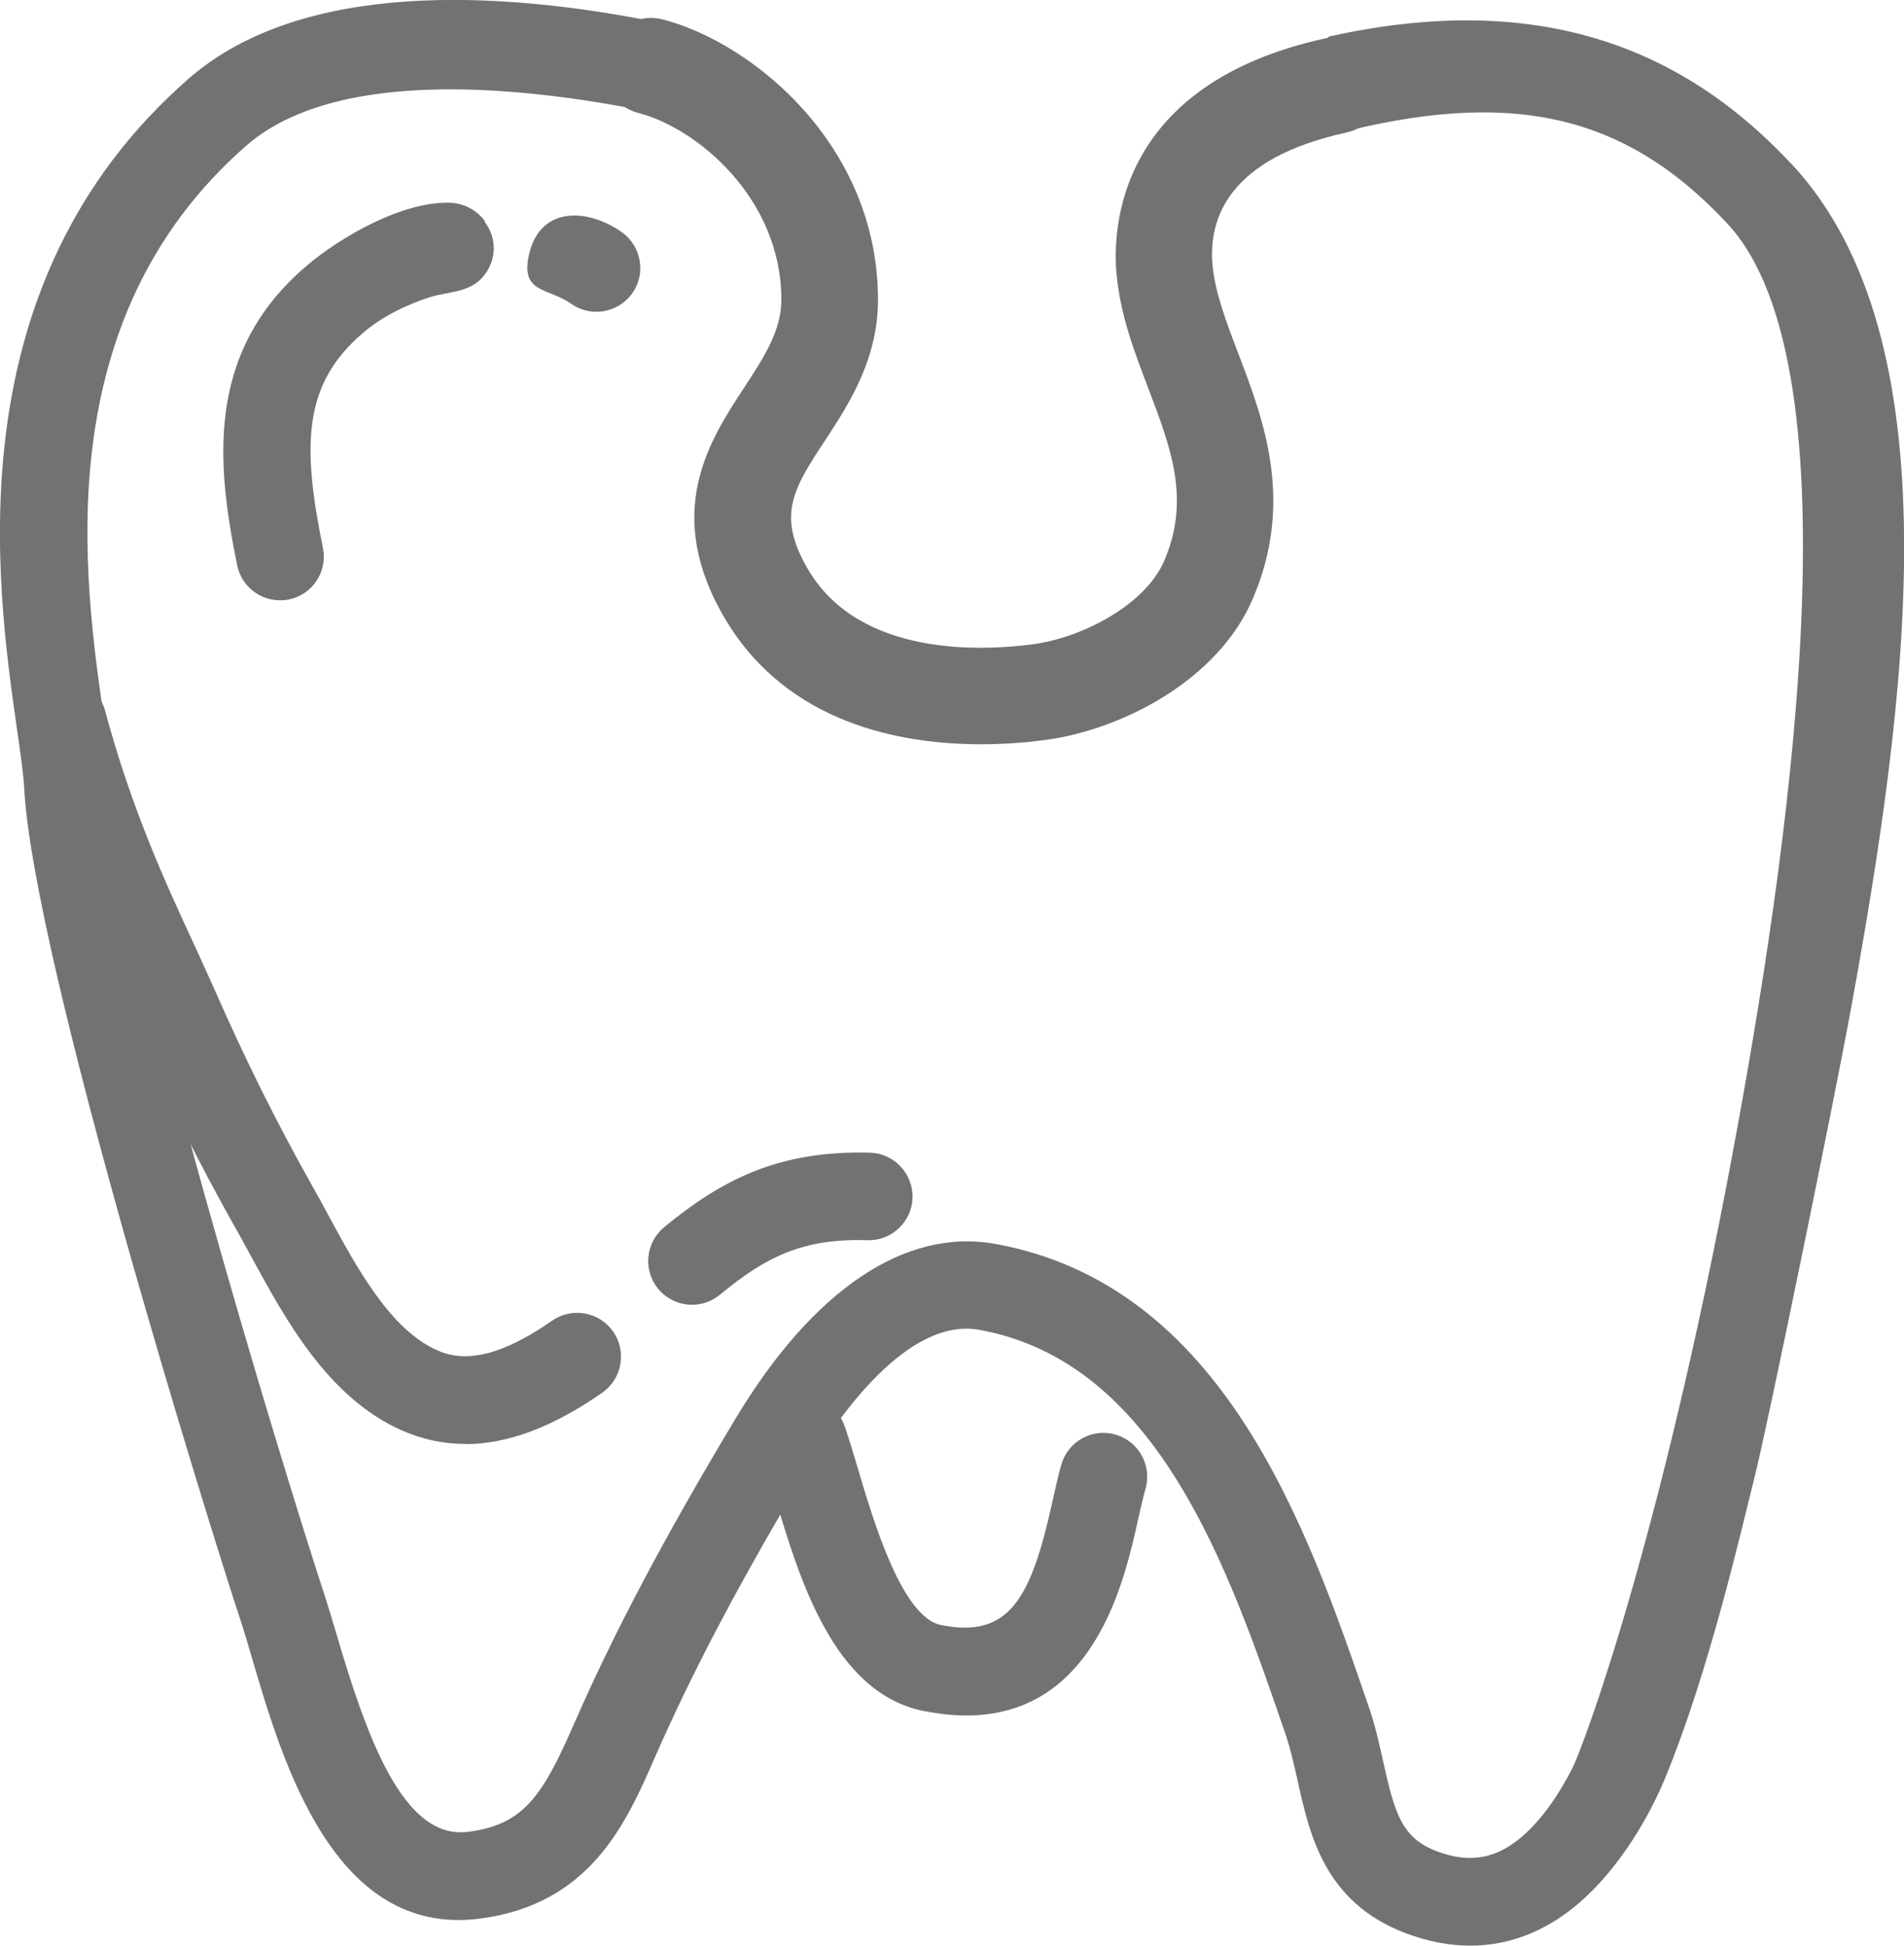
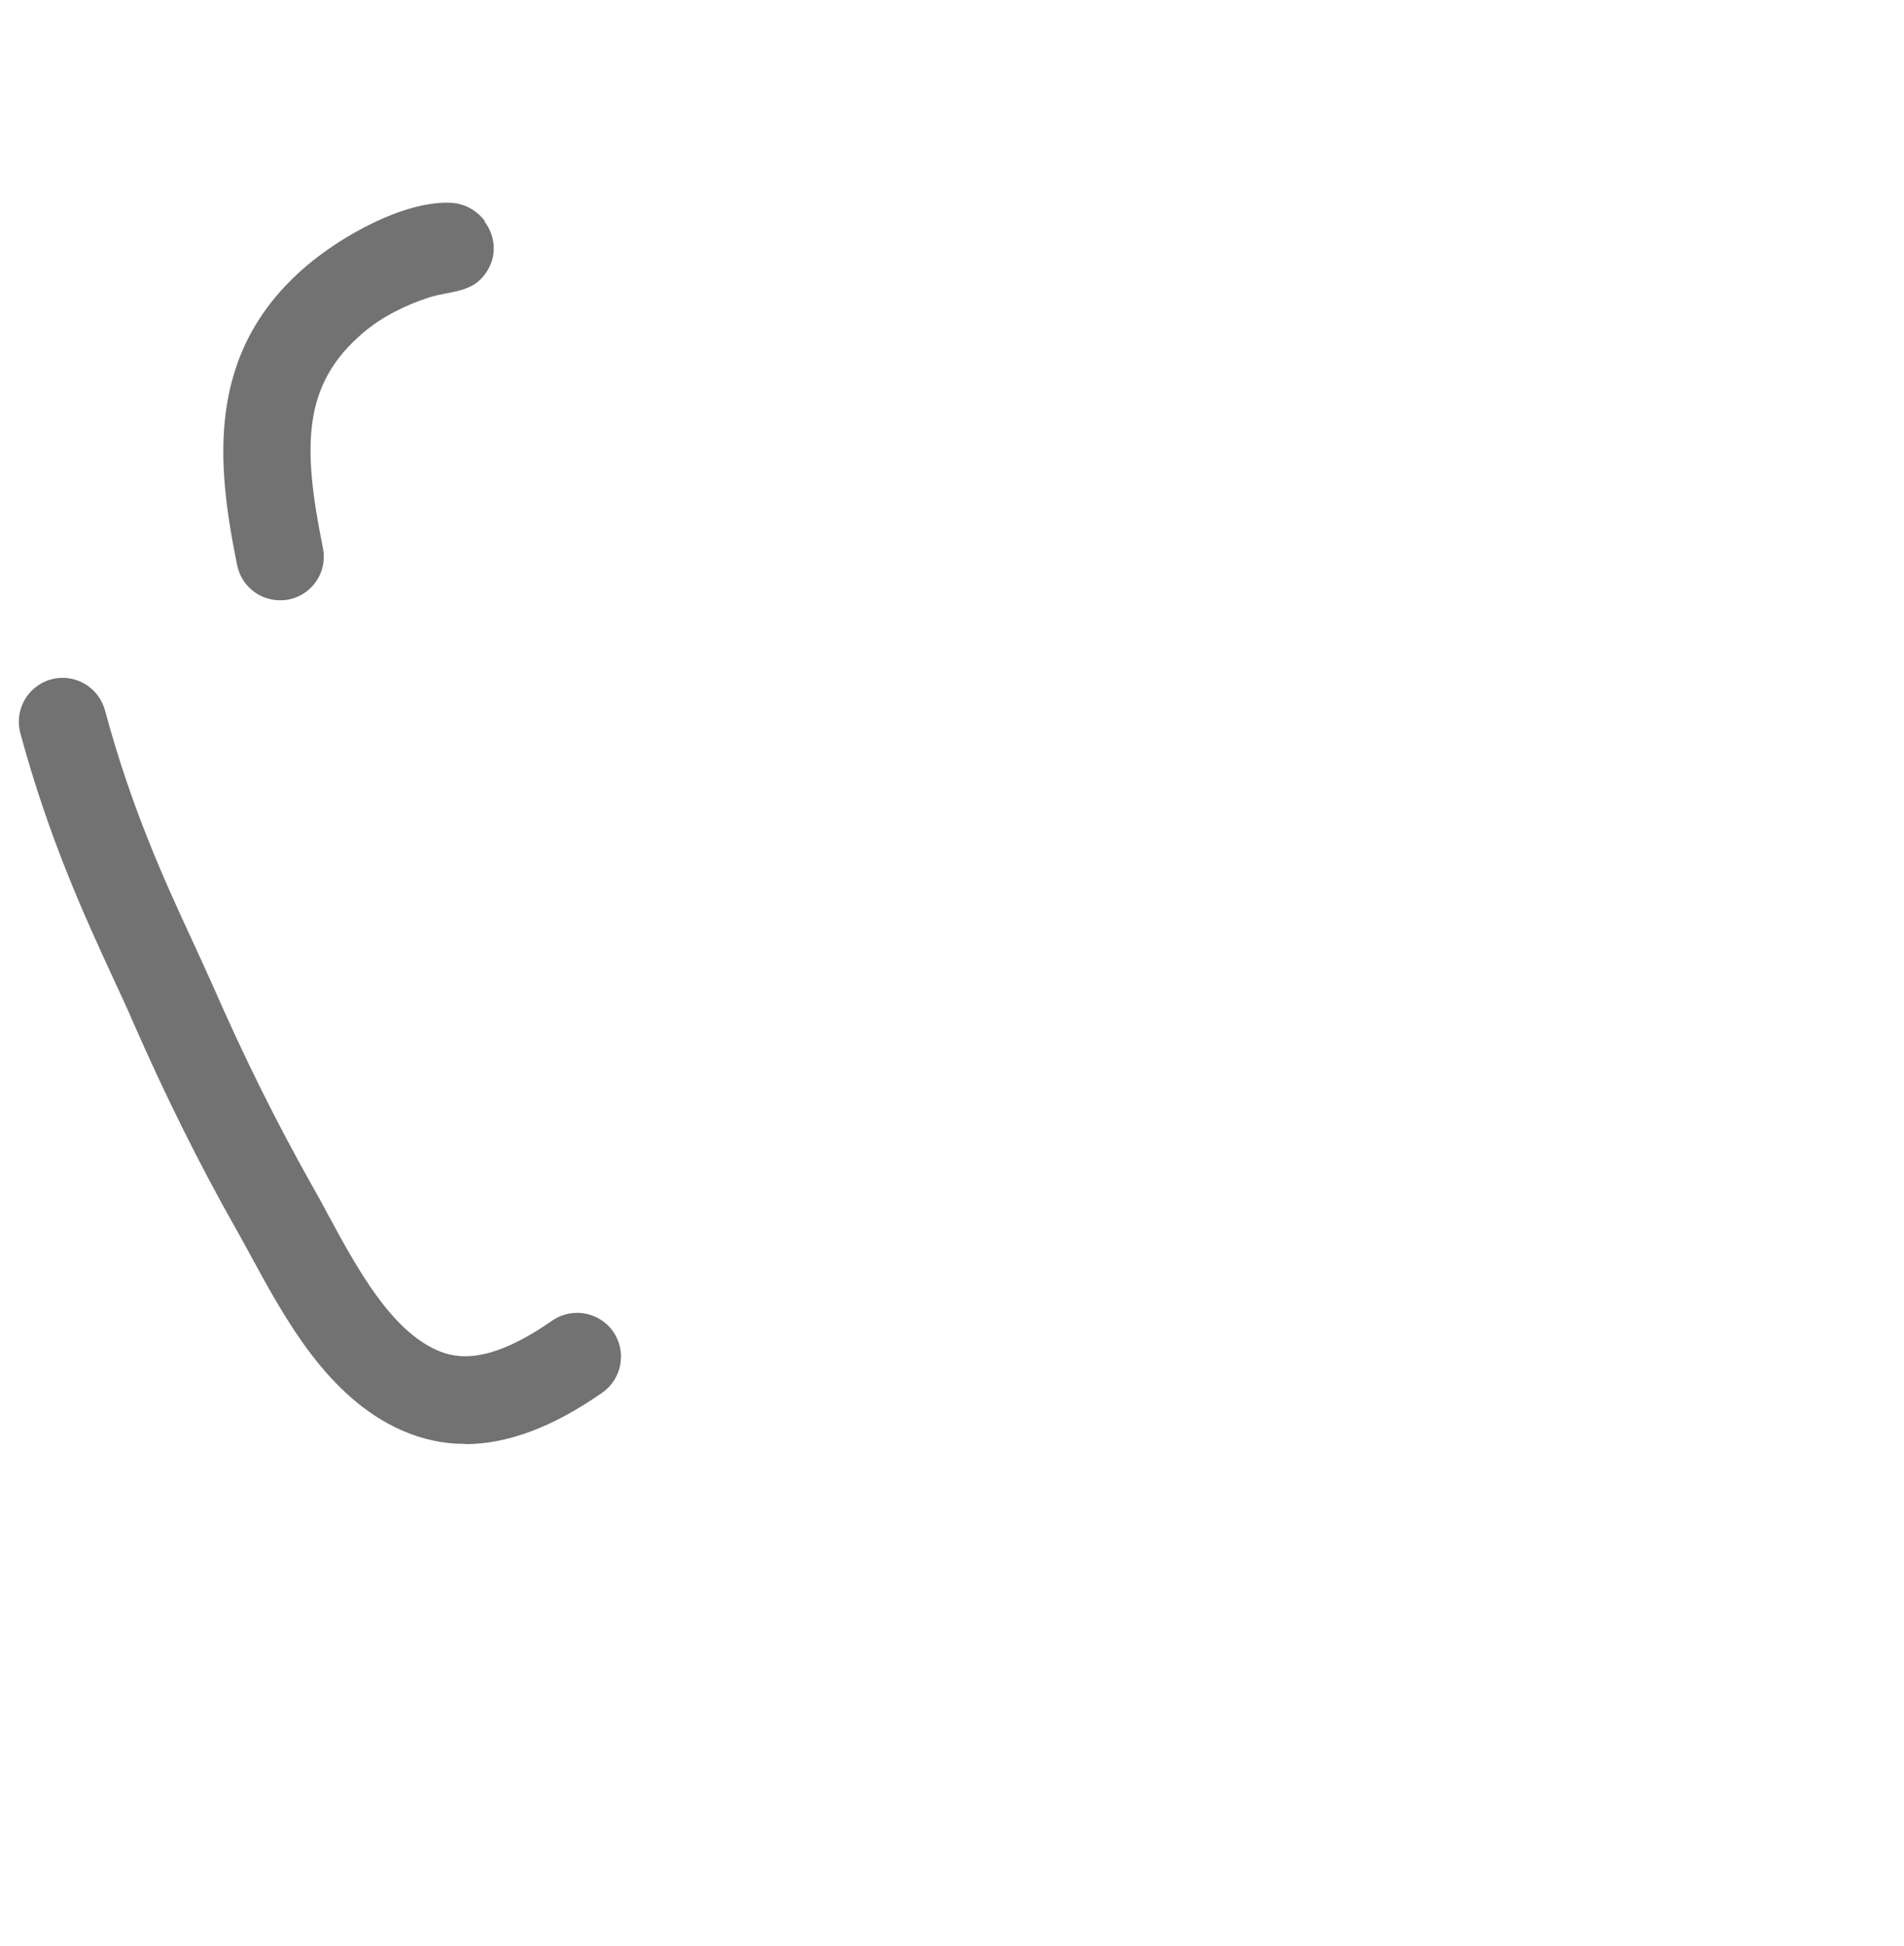
<svg xmlns="http://www.w3.org/2000/svg" id="Layer_2" width="98.52" height="100.67" viewBox="0 0 98.52 100.67">
  <g id="_ÎÓÈ_2">
    <g>
      <g>
-         <path d="M92.69,8.48C86.54,1.88,78.79-.33,68.76,1.89c-.55,.75-.57,1.24-1.34,1.58-.64,.28-1.29,.55-1.93,.82-.41,.18-.82,.36-1.21,.57-.17,.09-.34,.19-.51,.29-.6,1.16-1.55,2.03-2.68,2.59-.21,.58-.48,1.12-.82,1.62,1.19-.37,2.36-.78,3.52-1.2,1.6-.58,3.57-.77,5.1-1.18,9.08-2.39,15.08-1.22,20.49,4.59,6.97,7.48,3.05,33.19,.28,48.06-3.78,20.27-7.79,30.89-8.32,31.9-.63,1.21-1.4,2.41-2.41,3.34-1.41,1.3-2.83,1.58-4.6,.91-1.81-.69-2.17-1.99-2.76-4.64-.21-.94-.42-1.91-.77-2.9-3.15-9.17-7.47-21.73-19.3-23.88-4.67-.84-9.45,2.38-13.47,9.09-3.66,6.11-6.22,10.94-8.29,15.66-1.64,3.75-2.6,5.31-5.53,5.67-3.38,.44-5.27-5.05-6.79-10.2-.23-.77-.44-1.47-.63-2.06-2.21-6.71-10.6-34.28-11.01-42-.05-.9-.21-2.01-.41-3.41-1.03-7.18-2.95-20.54,7.37-29.57,6.06-5.3,20.49-1.98,24.76-.84,.7,.19,1.4,.4,2.11,.63-.05-.11-.06-.21-.02-.3-1.05-.88-1.55-1.24-1.96-2.58-.28-.23-.84-1.28-1.07-1.58-.14-.18-.29-.37-.43-.55-.07,0-.14-.02-.21-.05-.78-.38-1.54-.78-2.3-1.2C25.86-.44,15.63-1.06,9.75,4.08-2.42,14.73-.19,30.27,.88,37.73c.18,1.24,.33,2.32,.37,3.02,.46,8.9,9.57,38.18,11.23,43.19,.18,.55,.37,1.21,.58,1.92,1.58,5.37,4.23,14.33,11.7,13.42,5.79-.72,7.64-4.95,9.13-8.36,1.99-4.54,4.46-9.21,8.02-15.15,1.39-2.32,5.02-7.66,8.78-6.96,9.22,1.68,12.88,12.33,15.82,20.9,.26,.75,.44,1.56,.63,2.41,.62,2.81,1.4,6.31,5.58,7.9,1.14,.43,2.27,.65,3.35,.65,2.14,0,4.15-.83,5.93-2.47,1.79-1.65,3.29-4.06,4.21-6.32,2.24-5.48,3.87-12.63,4.58-15.46,.66-2.6,4.11-19.43,4.99-24.25,2.9-15.92,5.44-34.54-3.08-43.69Z" fill="#727272" />
-         <path d="M35.81,67.51c-.65,0-1.3-.28-1.75-.82-.8-.97-.66-2.39,.3-3.19,2.94-2.42,5.89-3.99,10.66-3.86,1.25,.04,2.23,1.09,2.2,2.34-.04,1.25-1.1,2.23-2.34,2.19-3.4-.11-5.31,.91-7.63,2.82-.42,.35-.93,.52-1.44,.52Z" fill="#727272" />
        <path d="M24.07,74.71c-1.14,0-2.24-.24-3.3-.71-3.82-1.7-6.01-5.75-7.78-9-.26-.47-.5-.93-.75-1.36-1.94-3.43-3.68-6.94-5.33-10.7-.32-.75-.68-1.52-1.06-2.34-1.48-3.21-3.32-7.21-4.8-12.67-.32-1.21,.39-2.45,1.6-2.78,1.2-.33,2.45,.39,2.78,1.6,1.38,5.1,3.05,8.74,4.54,11.96,.39,.85,.76,1.65,1.1,2.42,1.59,3.63,3.26,6.99,5.12,10.29,.26,.45,.52,.93,.78,1.42,1.51,2.79,3.23,5.95,5.64,7.02,.99,.44,2.68,.76,5.96-1.53,1.03-.71,2.44-.46,3.16,.57,.71,1.03,.46,2.44-.57,3.16-2.55,1.78-4.9,2.66-7.09,2.66Z" fill="#727272" />
-         <path d="M50.01,88.76c-.68,0-1.42-.08-2.21-.23-4.68-.94-6.45-6.86-7.73-11.18-.23-.77-.44-1.47-.64-2.06-.41-1.18,.21-2.47,1.4-2.89,1.19-.41,2.47,.21,2.88,1.4,.22,.64,.45,1.41,.7,2.25,.79,2.67,2.27,7.63,4.28,8.03,3.57,.72,4.68-1.42,5.79-6.49,.15-.66,.28-1.28,.44-1.82,.35-1.2,1.61-1.9,2.81-1.54,1.2,.35,1.89,1.61,1.54,2.81-.12,.43-.24,.95-.37,1.53-.7,3.17-2.24,10.19-8.9,10.19Z" fill="#727272" />
        <g>
          <path d="M25.09,11.44c-.41-.55-1.07-.94-1.85-.95-2.42-.06-5.58,1.74-7.36,3.25-5.31,4.5-4.65,10.36-3.61,15.5,.22,1.08,1.16,1.82,2.22,1.82,.15,0,.3-.01,.45-.04,1.23-.25,2.02-1.44,1.77-2.67-1.08-5.3-1.05-8.48,2.09-11.14,.99-.84,2.2-1.43,3.43-1.83,.92-.29,1.98-.23,2.68-.97,.86-.92,.79-2.13,.16-2.95Z" fill="#727272" />
-           <path d="M32.17,12.01c-1.82-1.28-4.36-1.36-4.84,1.37-.31,1.79,1.06,1.52,2.23,2.34,1.02,.72,2.44,.47,3.16-.55,.72-1.02,.47-2.44-.55-3.16Z" fill="#727272" />
        </g>
      </g>
-       <path d="M50.78,38.51c-4.2,0-10.02-1.08-13.23-6.44-3.3-5.53-.84-9.28,.96-12.02,1.03-1.58,1.92-2.94,1.92-4.54,0-5.28-4.4-8.89-7.38-9.66-1.34-.35-2.14-1.71-1.79-3.05,.35-1.34,1.72-2.14,3.05-1.79,4.62,1.2,11.12,6.49,11.12,14.5,0,3.1-1.52,5.42-2.74,7.28-1.64,2.5-2.54,3.88-.85,6.72,2.7,4.51,9.04,4.17,11.64,3.82,2.56-.35,5.79-2.05,6.76-4.31,1.37-3.19,.35-5.84-.82-8.92-.72-1.88-1.46-3.82-1.65-5.96-.2-2.26,0-9.8,10.83-12.16,1.35-.29,2.68,.56,2.97,1.91,.29,1.35-.56,2.68-1.91,2.97-6.1,1.33-7.13,4.45-6.92,6.84,.13,1.44,.72,2.98,1.34,4.61,1.3,3.4,2.91,7.63,.74,12.68-1.83,4.26-6.82,6.76-10.68,7.29-.87,.12-2.04,.23-3.38,.23Z" fill="#727272" />
    </g>
  </g>
</svg>